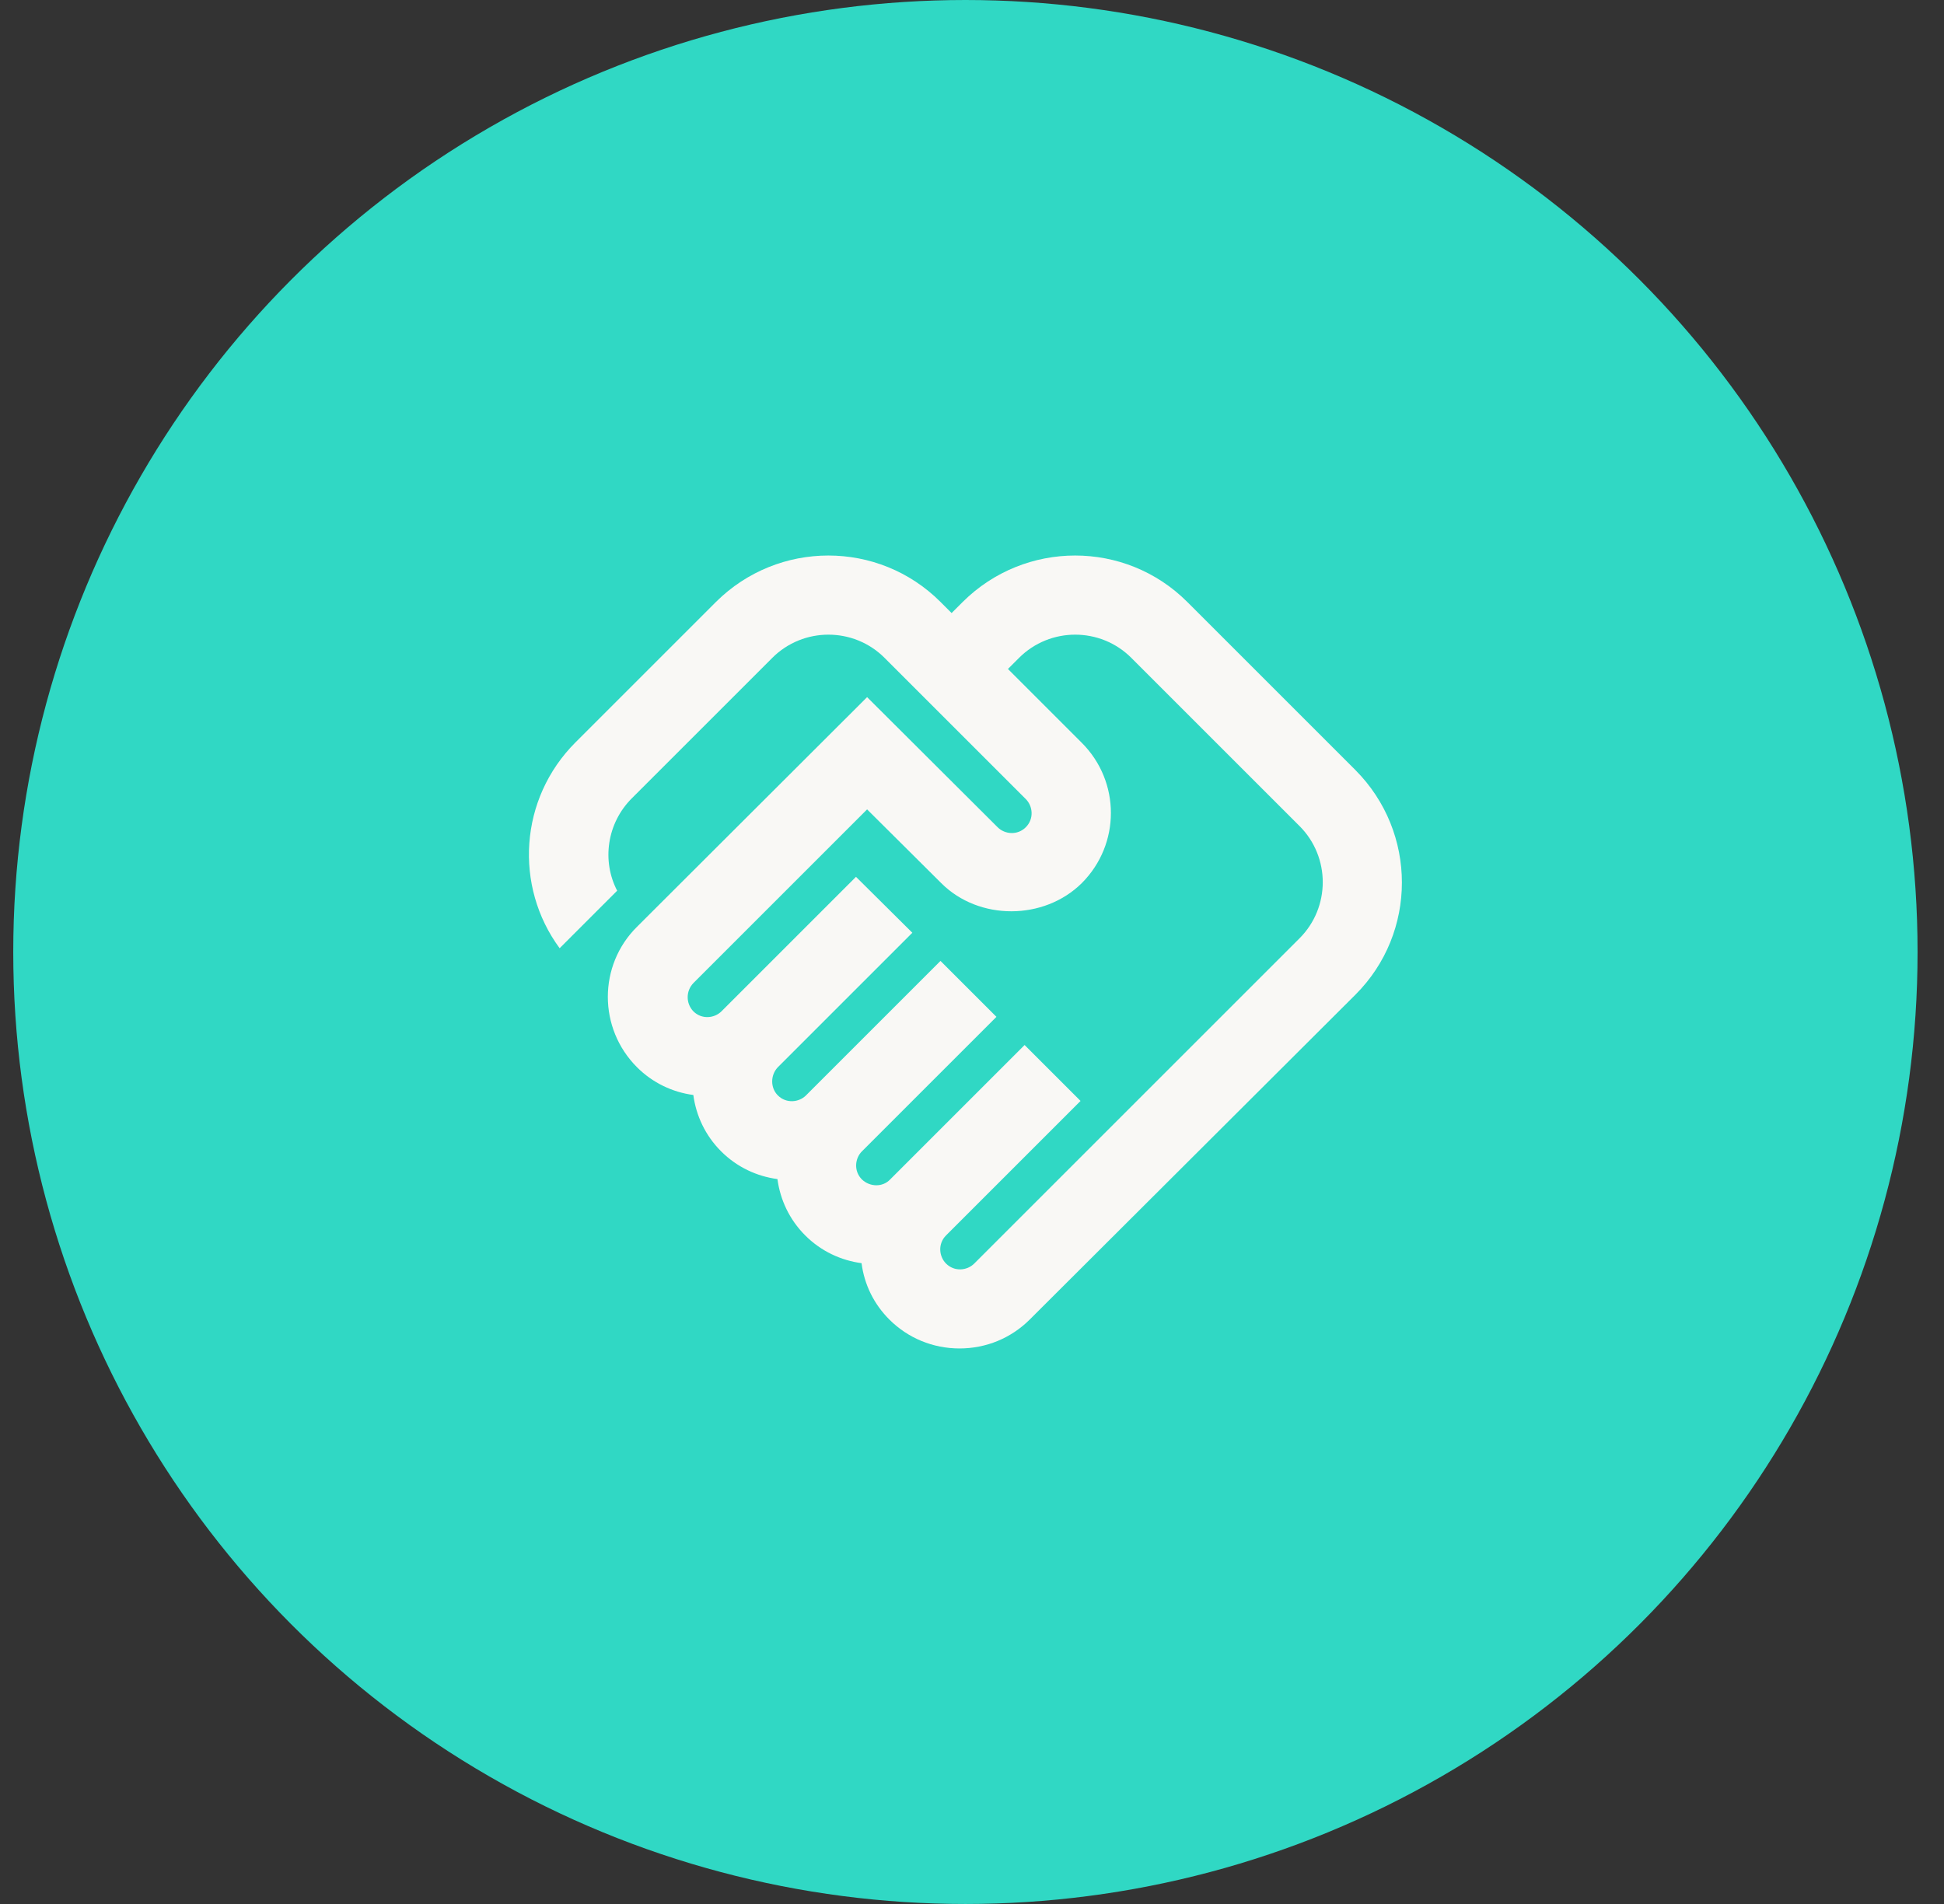
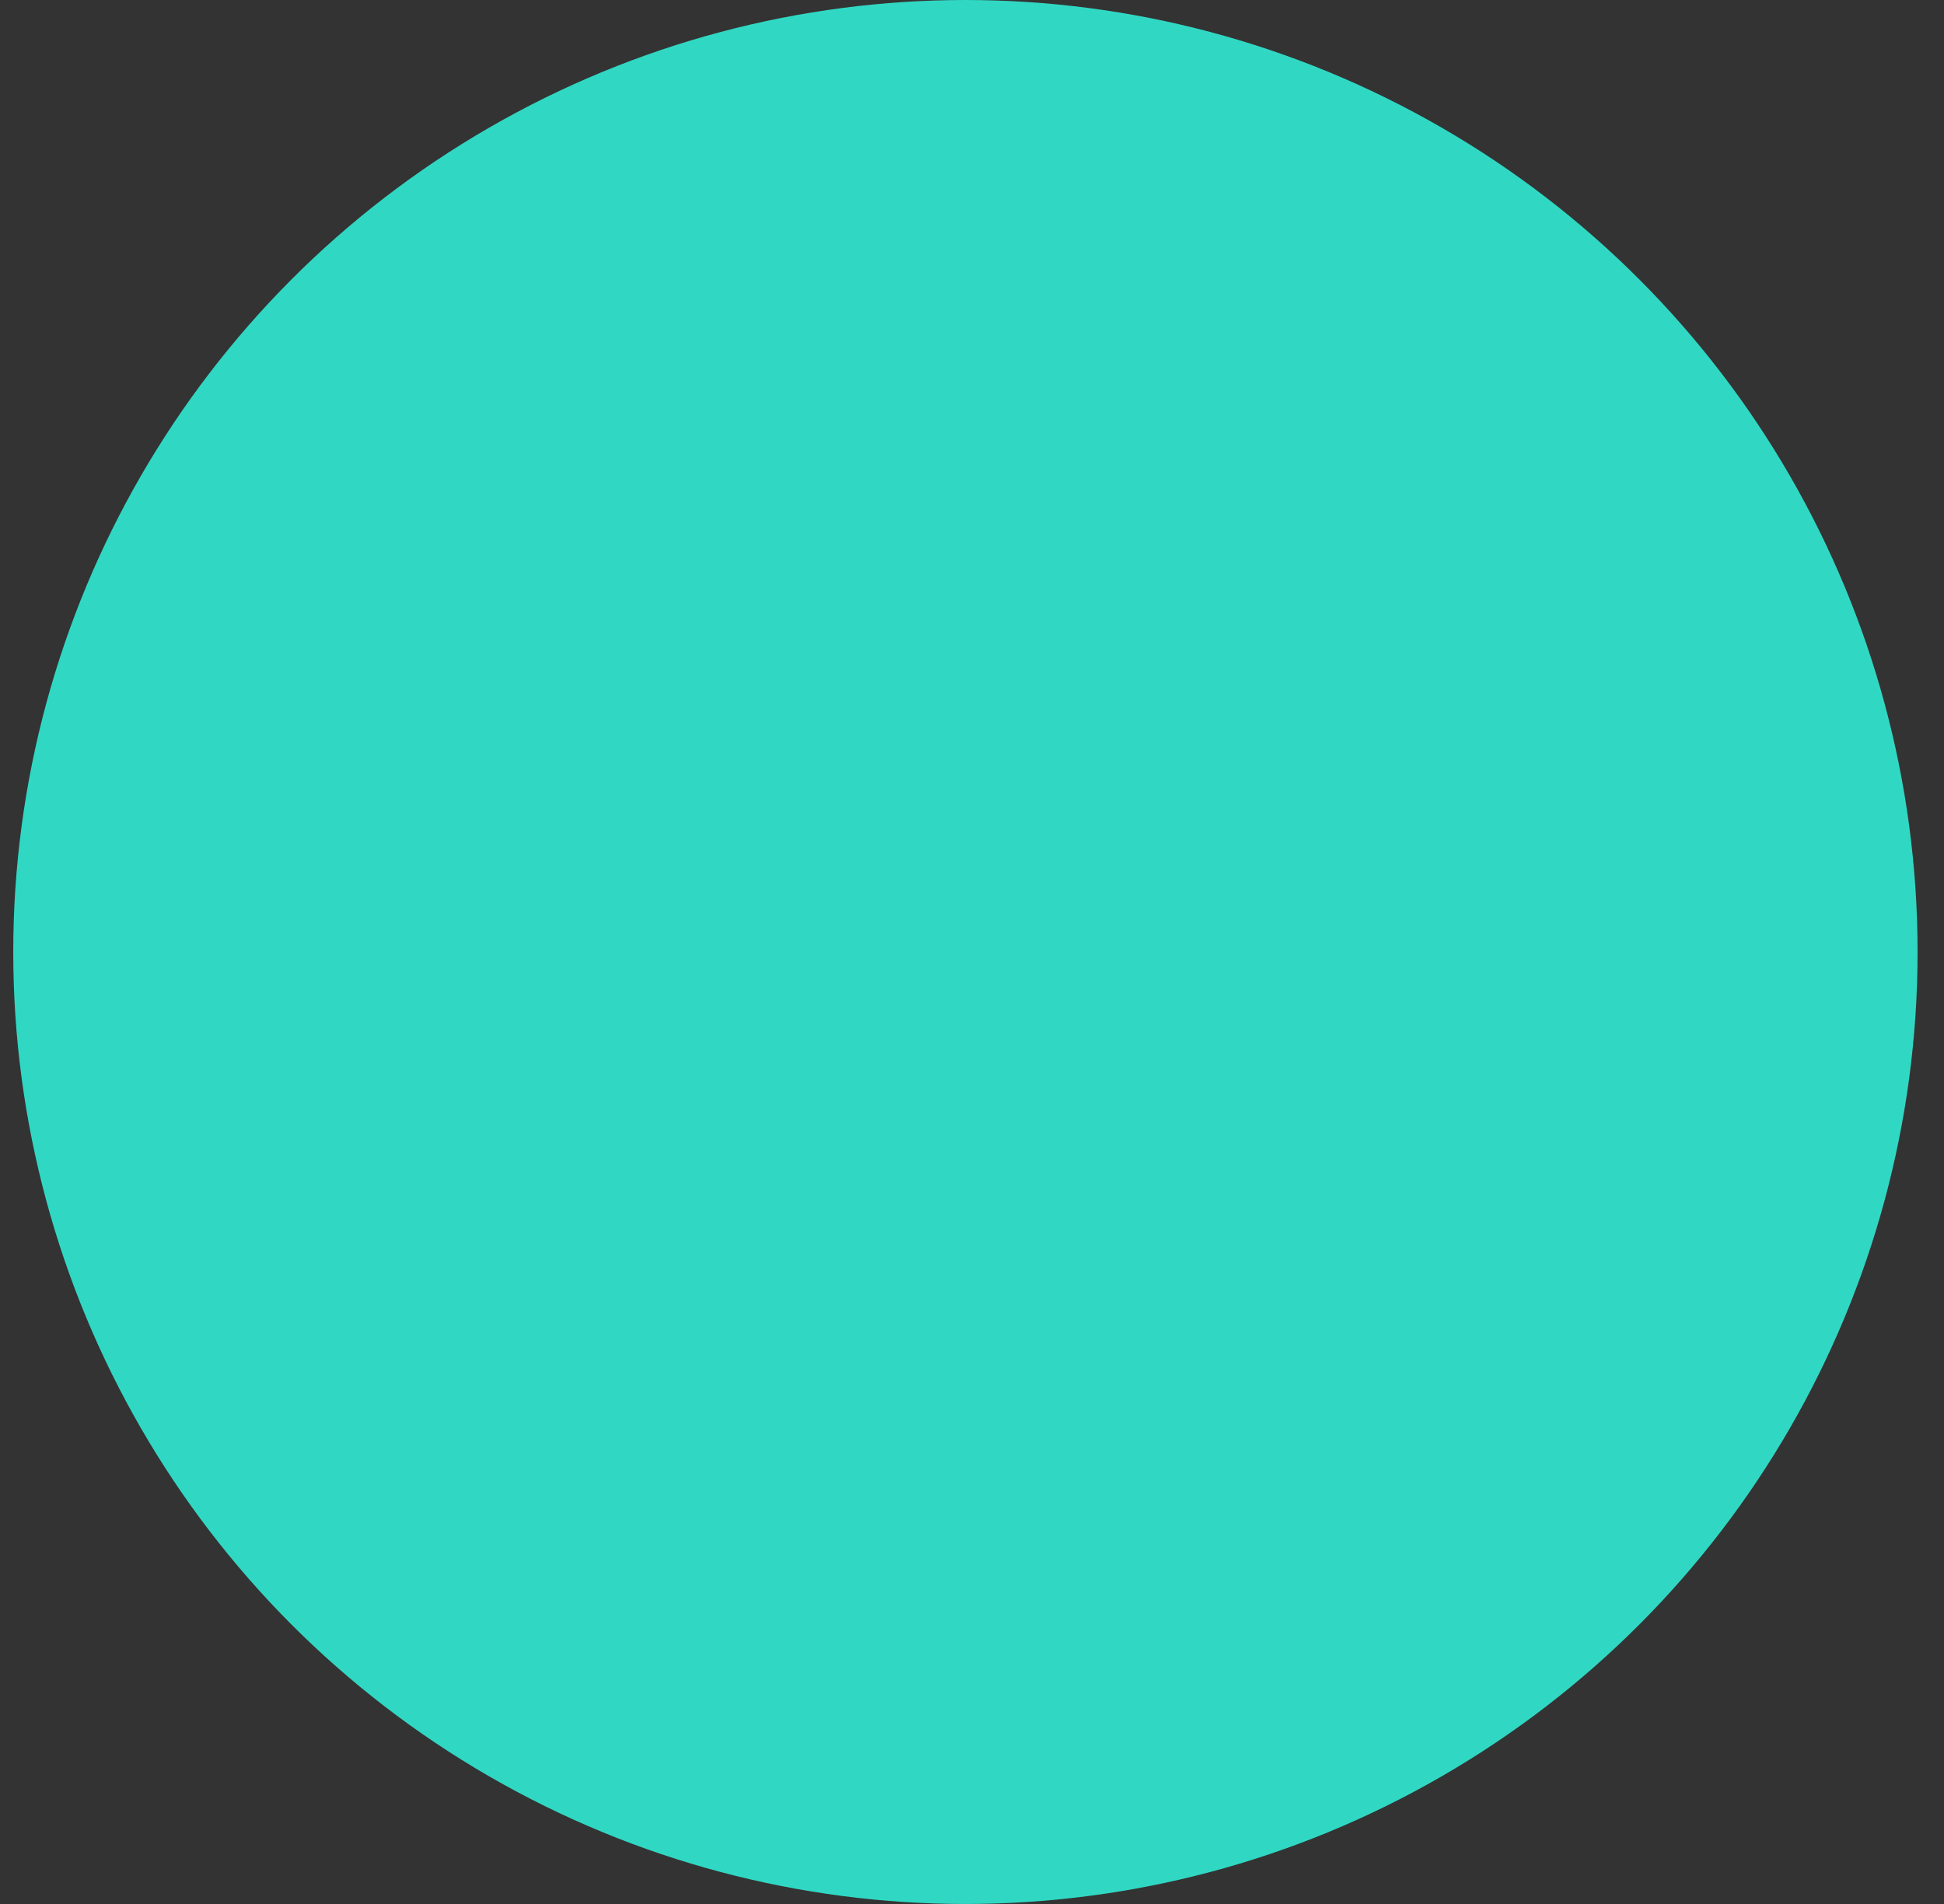
<svg xmlns="http://www.w3.org/2000/svg" width="49" height="48" viewBox="0 0 49 48" fill="none">
  <rect x="0" y="0" width="49" height="48" fill="#333333" stroke="none" />
  <circle cx="24.334" cy="24" r="24" fill="#30D8C4" />
-   <path d="M24.556 31.855C24.376 32.035 24.056 32.065 23.846 31.855C23.666 31.675 23.636 31.355 23.846 31.145L27.236 27.755L25.826 26.345L22.436 29.735C22.246 29.935 21.926 29.925 21.726 29.735C21.516 29.525 21.546 29.205 21.726 29.025L25.116 25.635L23.706 24.225L20.316 27.615C20.136 27.795 19.816 27.825 19.606 27.615C19.416 27.425 19.416 27.105 19.606 26.905L22.996 23.515L21.576 22.105L18.186 25.495C18.006 25.675 17.686 25.705 17.476 25.495C17.286 25.295 17.286 24.985 17.476 24.785L21.856 20.405L23.726 22.265C24.676 23.215 26.316 23.205 27.266 22.265C28.246 21.285 28.246 19.705 27.266 18.725L25.406 16.865L25.686 16.585C26.466 15.805 27.736 15.805 28.516 16.585L32.756 20.825C33.536 21.605 33.536 22.875 32.756 23.655L24.556 31.855ZM34.166 25.075C35.726 23.515 35.726 20.985 34.166 19.415L29.926 15.175C28.366 13.615 25.836 13.615 24.266 15.175L23.986 15.455L23.706 15.175C22.146 13.615 19.616 13.615 18.046 15.175L14.506 18.715C13.086 20.135 12.956 22.345 14.106 23.905L15.556 22.455C15.166 21.705 15.296 20.755 15.926 20.125L19.466 16.585C20.246 15.805 21.516 15.805 22.296 16.585L25.856 20.145C26.036 20.325 26.066 20.645 25.856 20.855C25.646 21.065 25.326 21.035 25.146 20.855L21.856 17.575L16.056 23.365C15.076 24.335 15.076 25.925 16.056 26.905C16.446 27.295 16.946 27.535 17.476 27.605C17.546 28.125 17.776 28.625 18.176 29.025C18.576 29.425 19.076 29.655 19.596 29.725C19.666 30.245 19.896 30.745 20.296 31.145C20.696 31.545 21.196 31.775 21.716 31.845C21.786 32.385 22.026 32.875 22.416 33.265C22.886 33.735 23.516 33.995 24.186 33.995C24.856 33.995 25.486 33.735 25.956 33.265L34.166 25.075Z" fill="#f9f8f5" />
</svg>